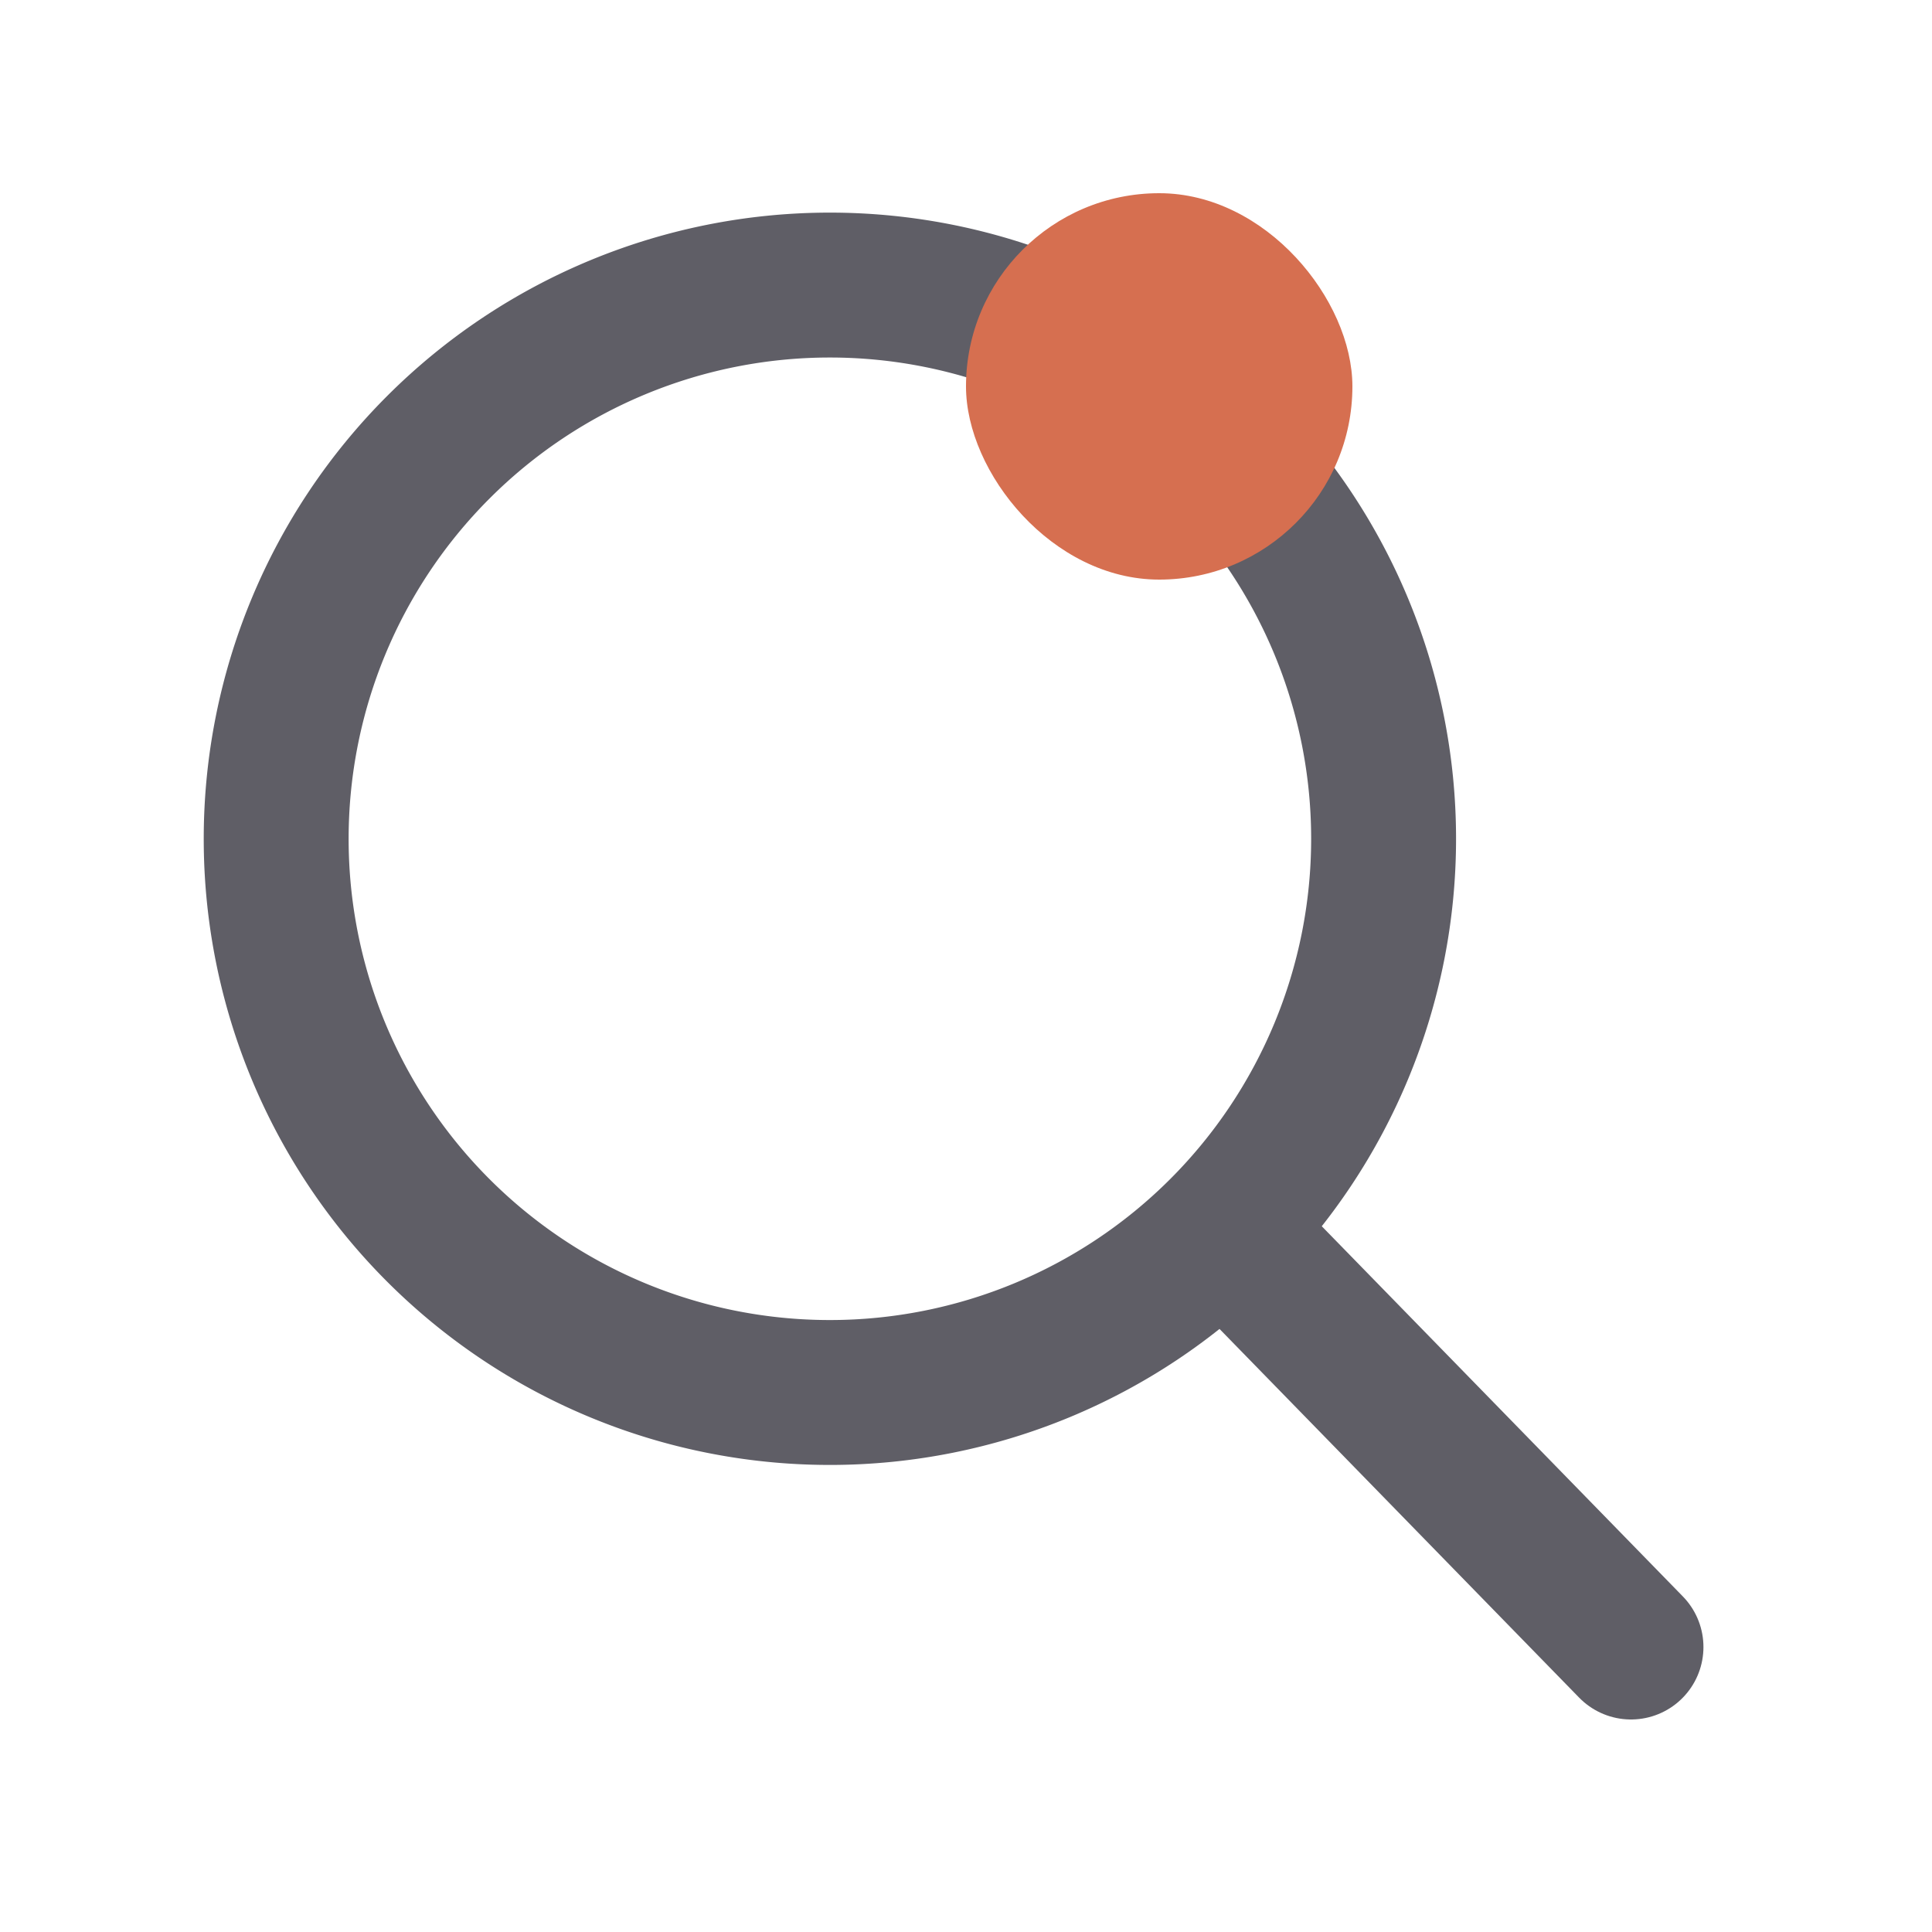
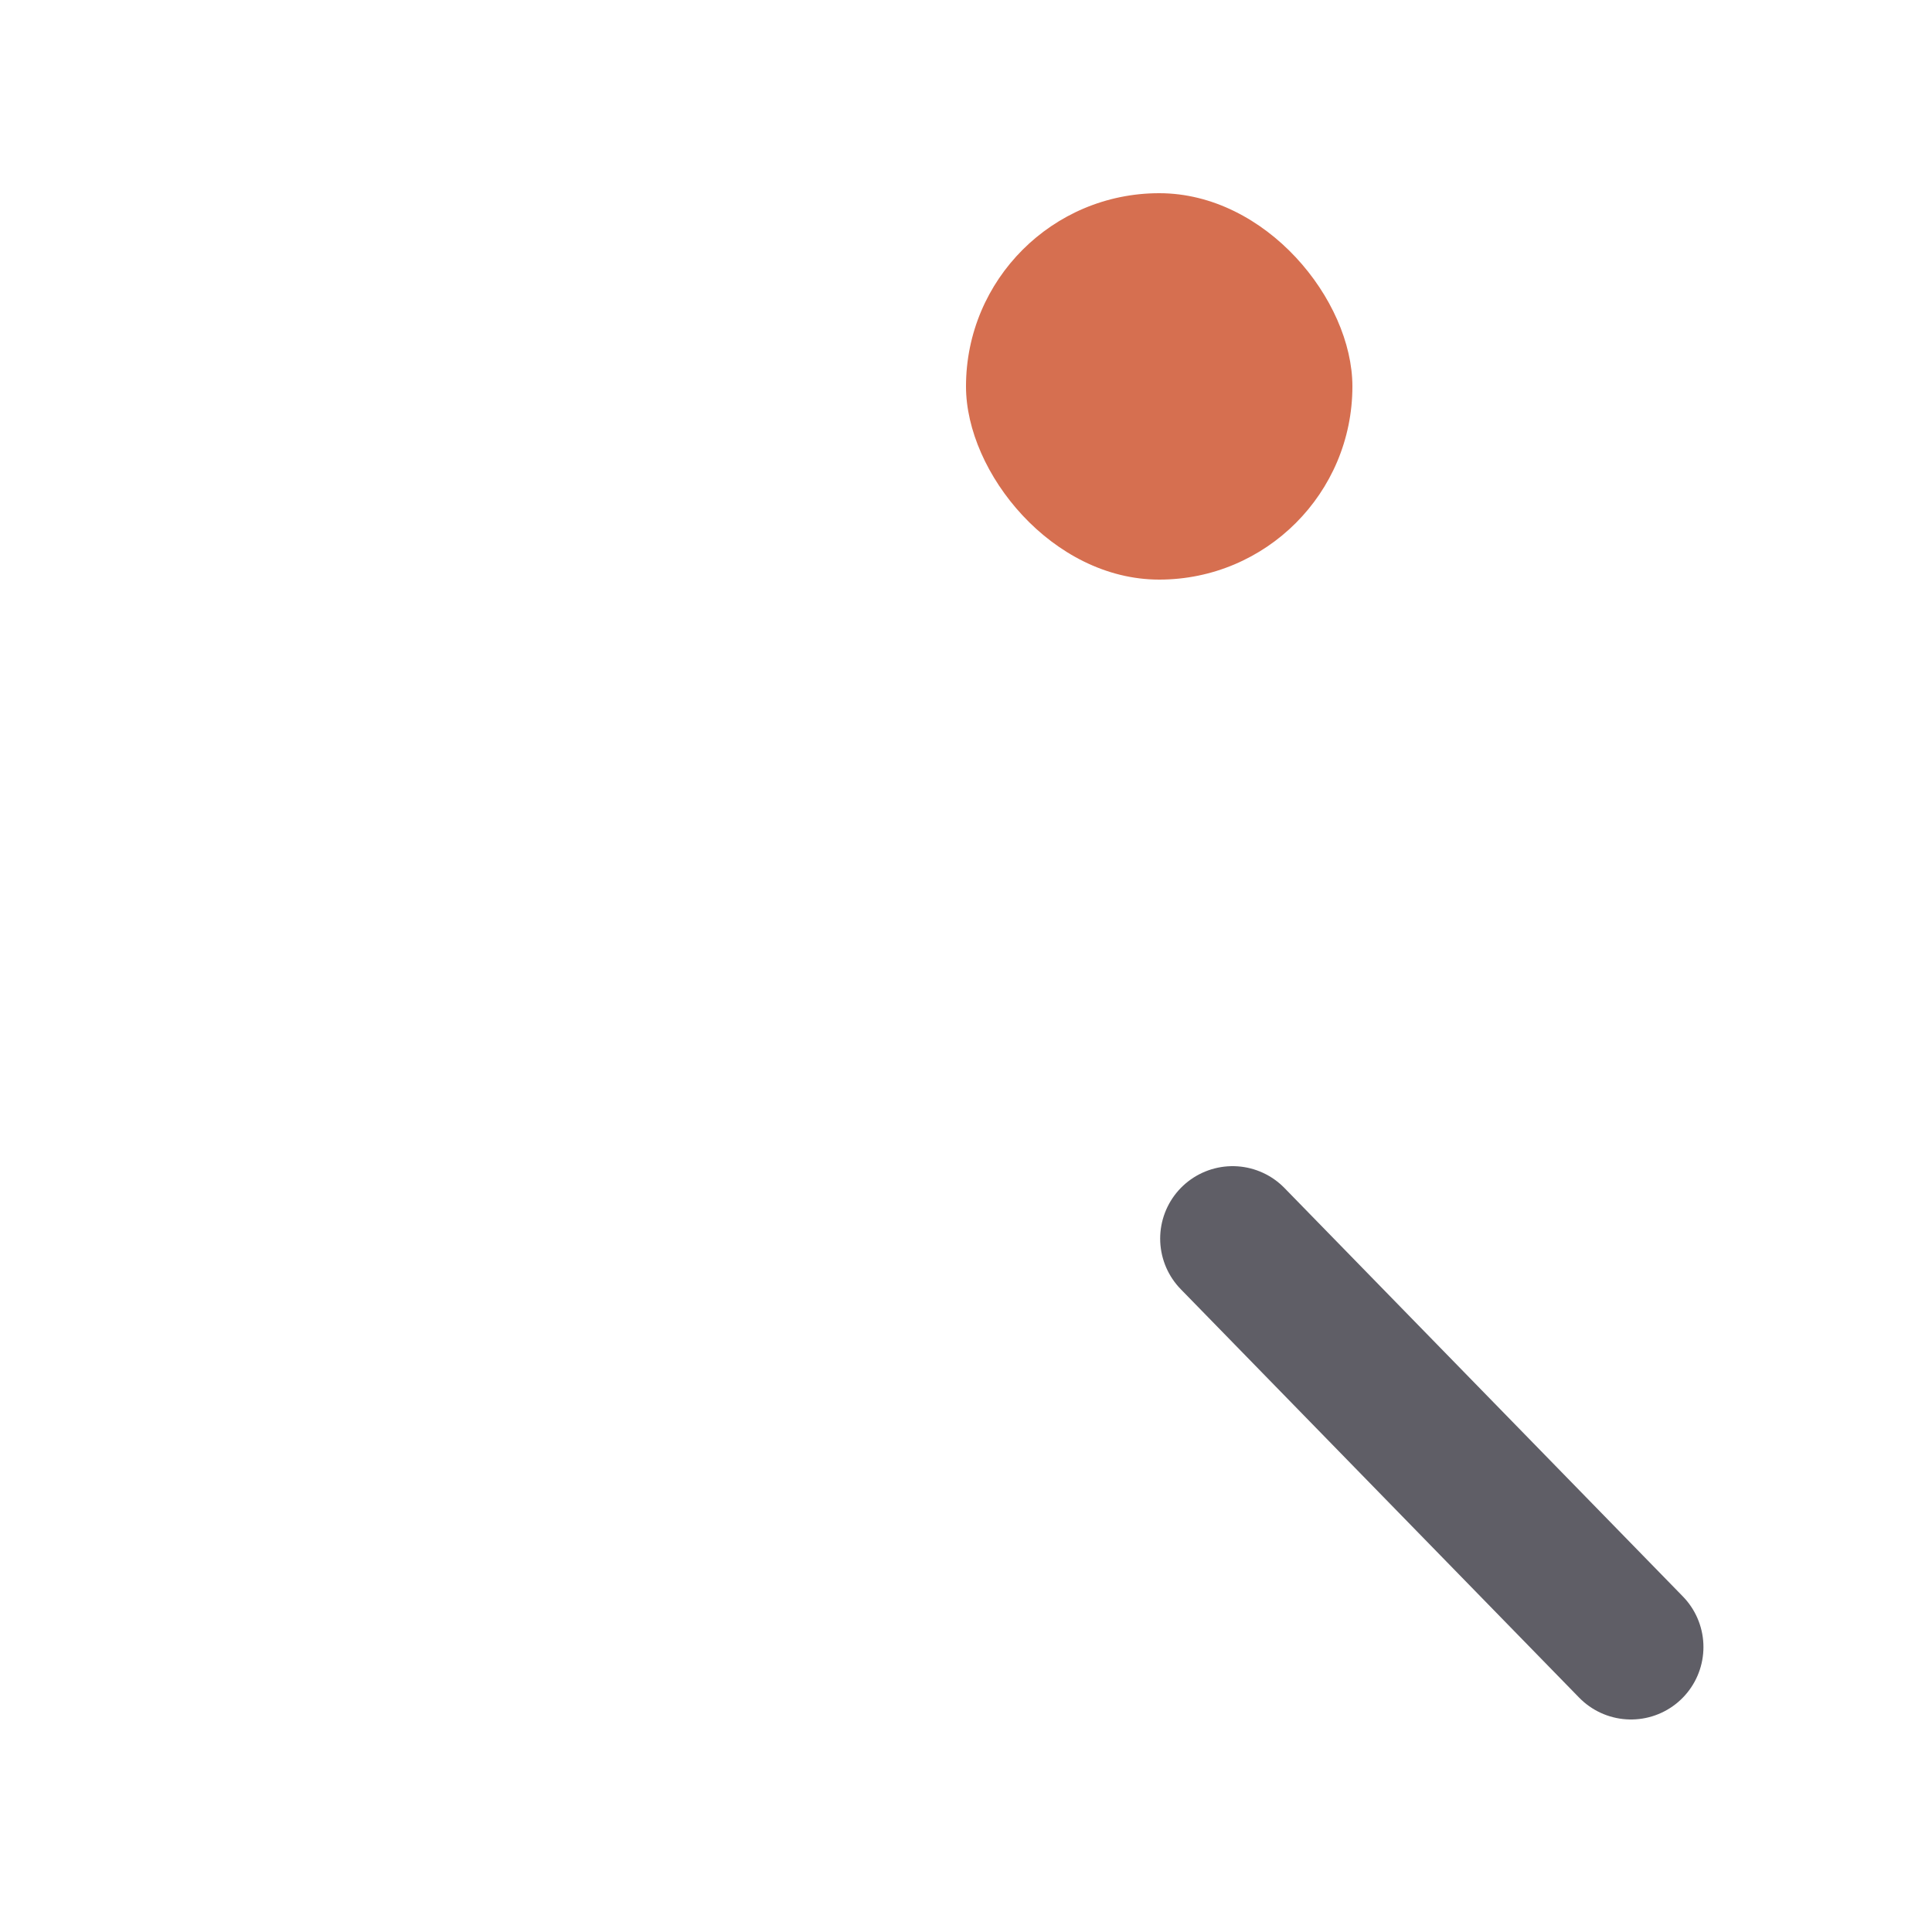
<svg xmlns="http://www.w3.org/2000/svg" width="20" height="20" viewBox="0 0 20 20">
  <g id="그룹_22816" data-name="그룹 22816" transform="translate(-5.795 -5.666)">
-     <rect id="사각형_5105" data-name="사각형 5105" width="20" height="20" transform="translate(25.795 5.666) rotate(90)" fill="none" />
    <g id="btn_search" transform="translate(8.654 8.617)">
-       <path id="cicle_line" d="M1139.732,3247.464a5.732,5.732,0,1,0-5.732-5.732A5.73,5.73,0,0,0,1139.732,3247.464Z" transform="translate(-1134 -3236)" fill="none" stroke="#5f5e66" stroke-linecap="round" stroke-linejoin="round" stroke-width="1.5" />
      <path id="line_45" d="M1151.839,3253.942l-4.124-4.228" transform="translate(-1137.814 -3239.843)" fill="none" stroke="#5f5e66" stroke-linecap="round" stroke-linejoin="round" stroke-width="1.5" />
    </g>
    <rect id="사각형_6137" data-name="사각형 6137" width="4" height="4" rx="2" transform="translate(15.795 7.666)" fill="#d66f50" />
  </g>
</svg>